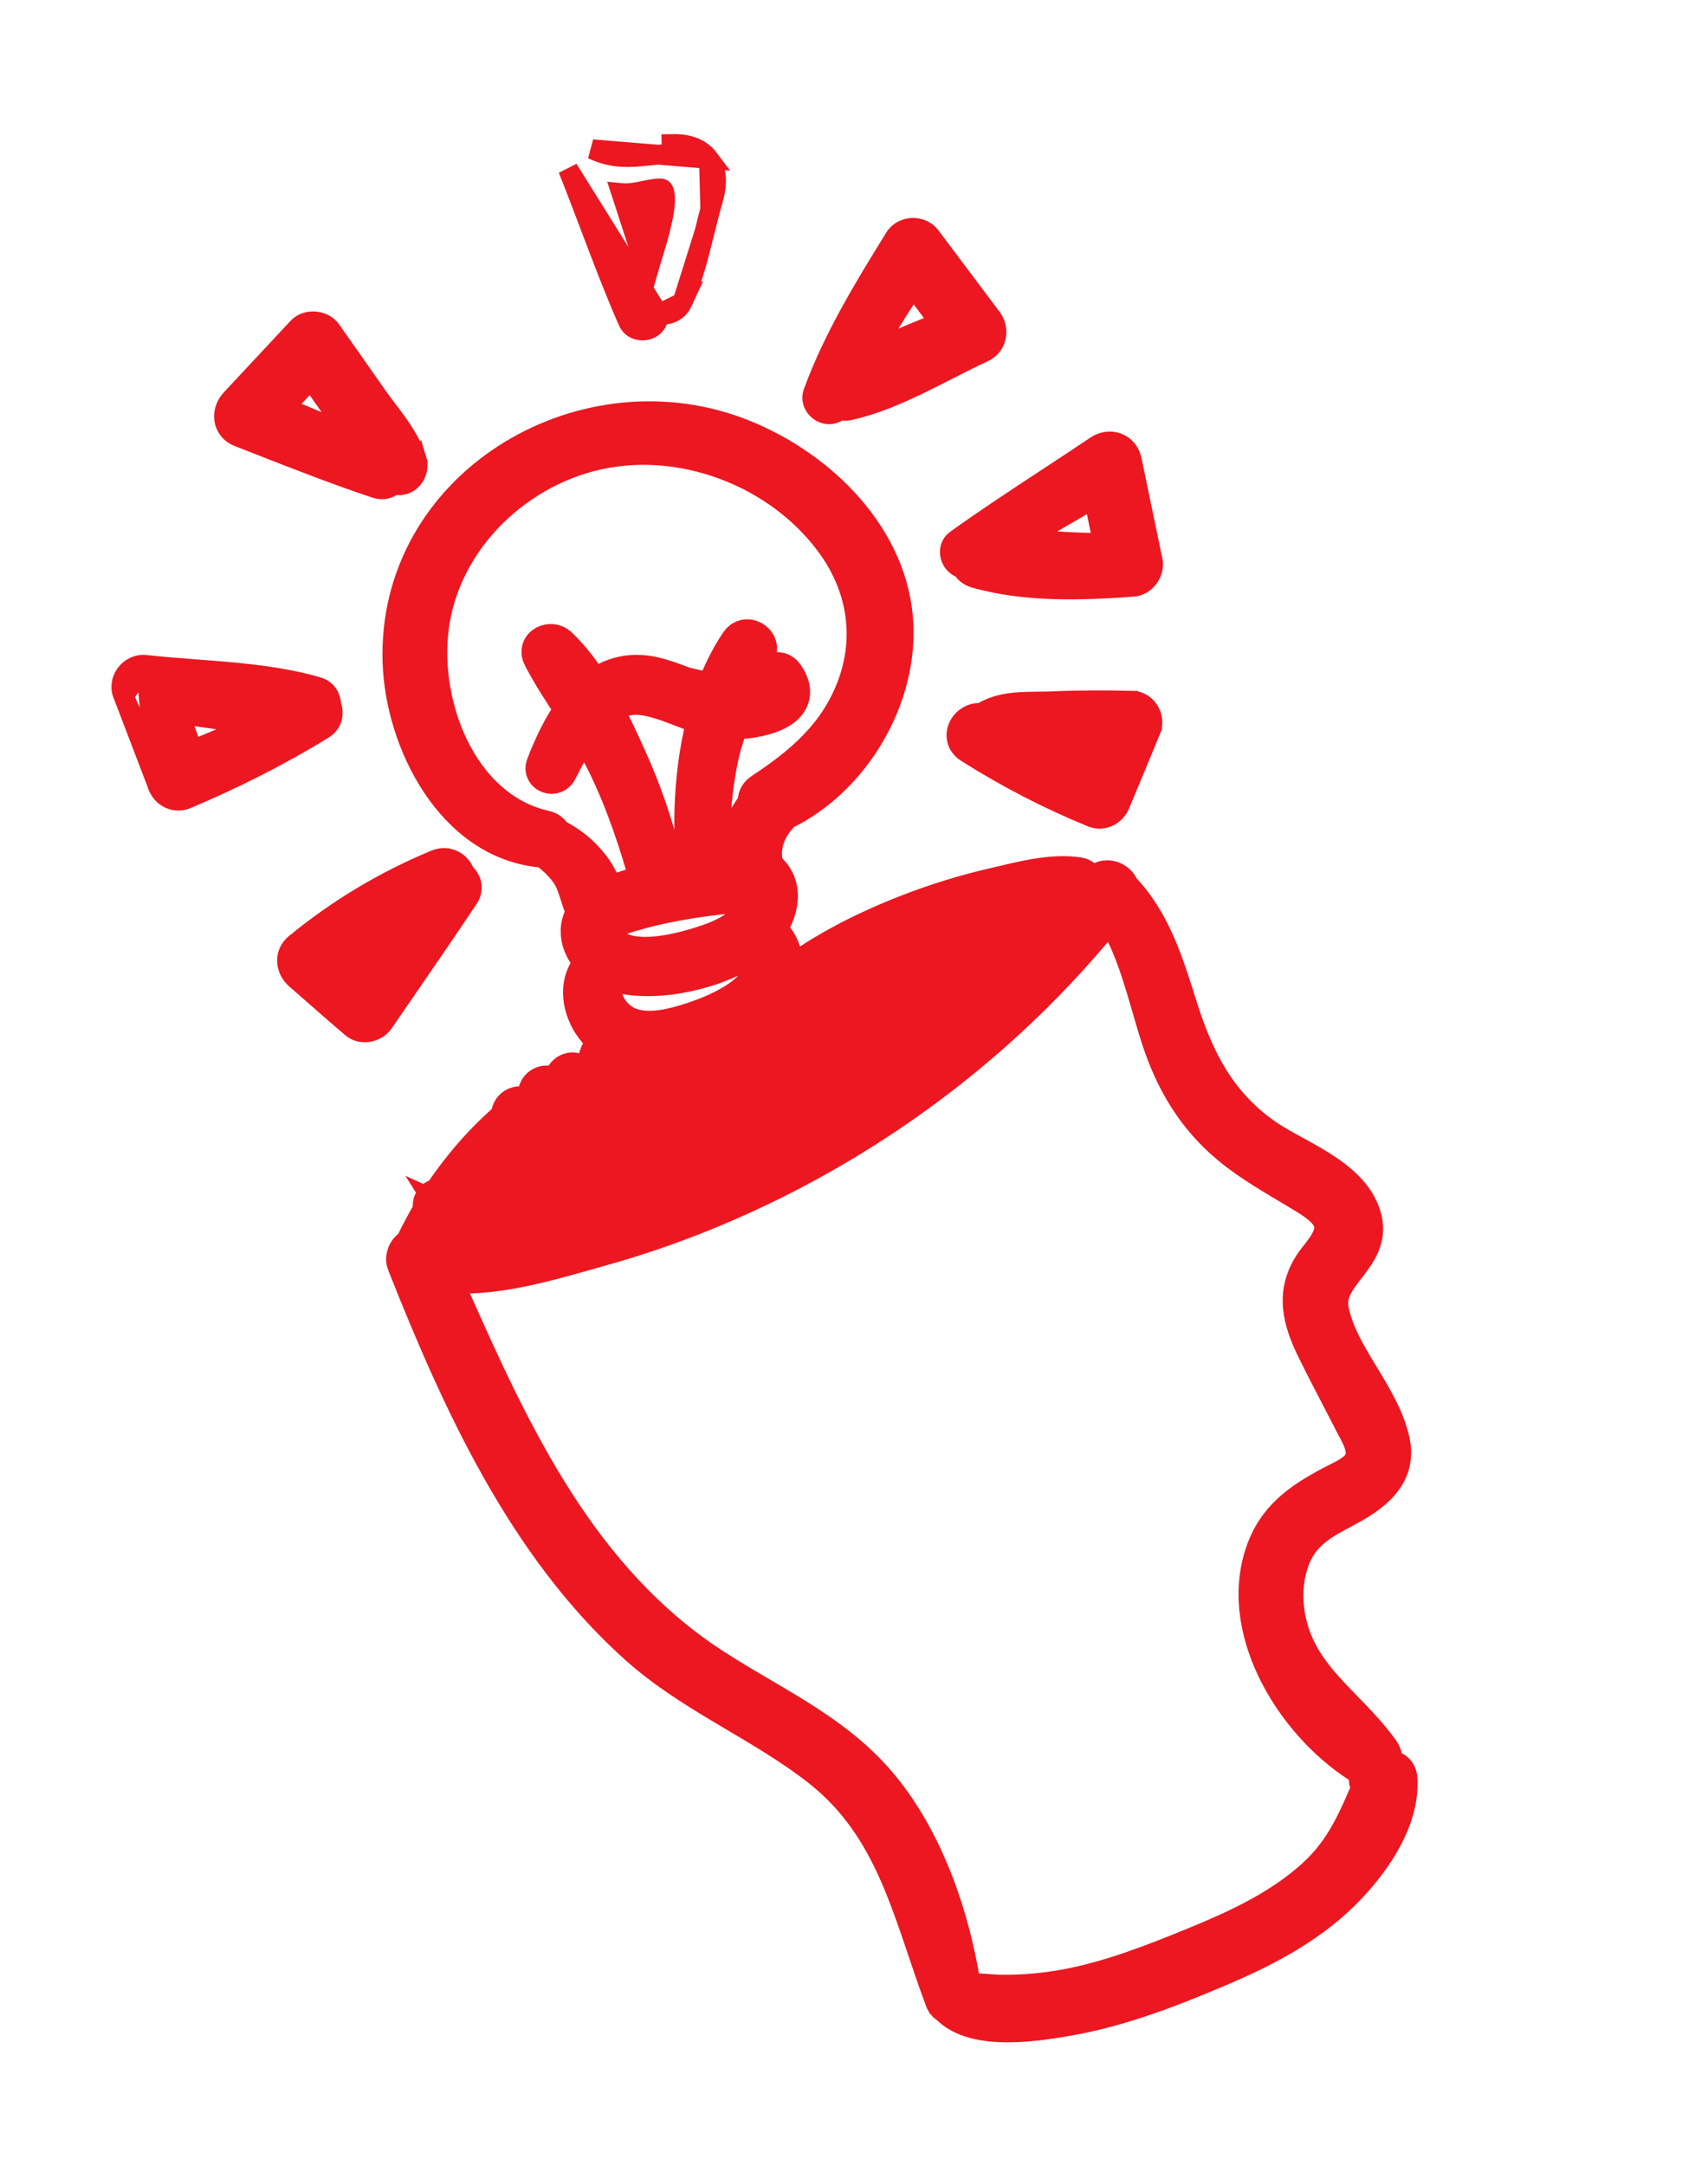
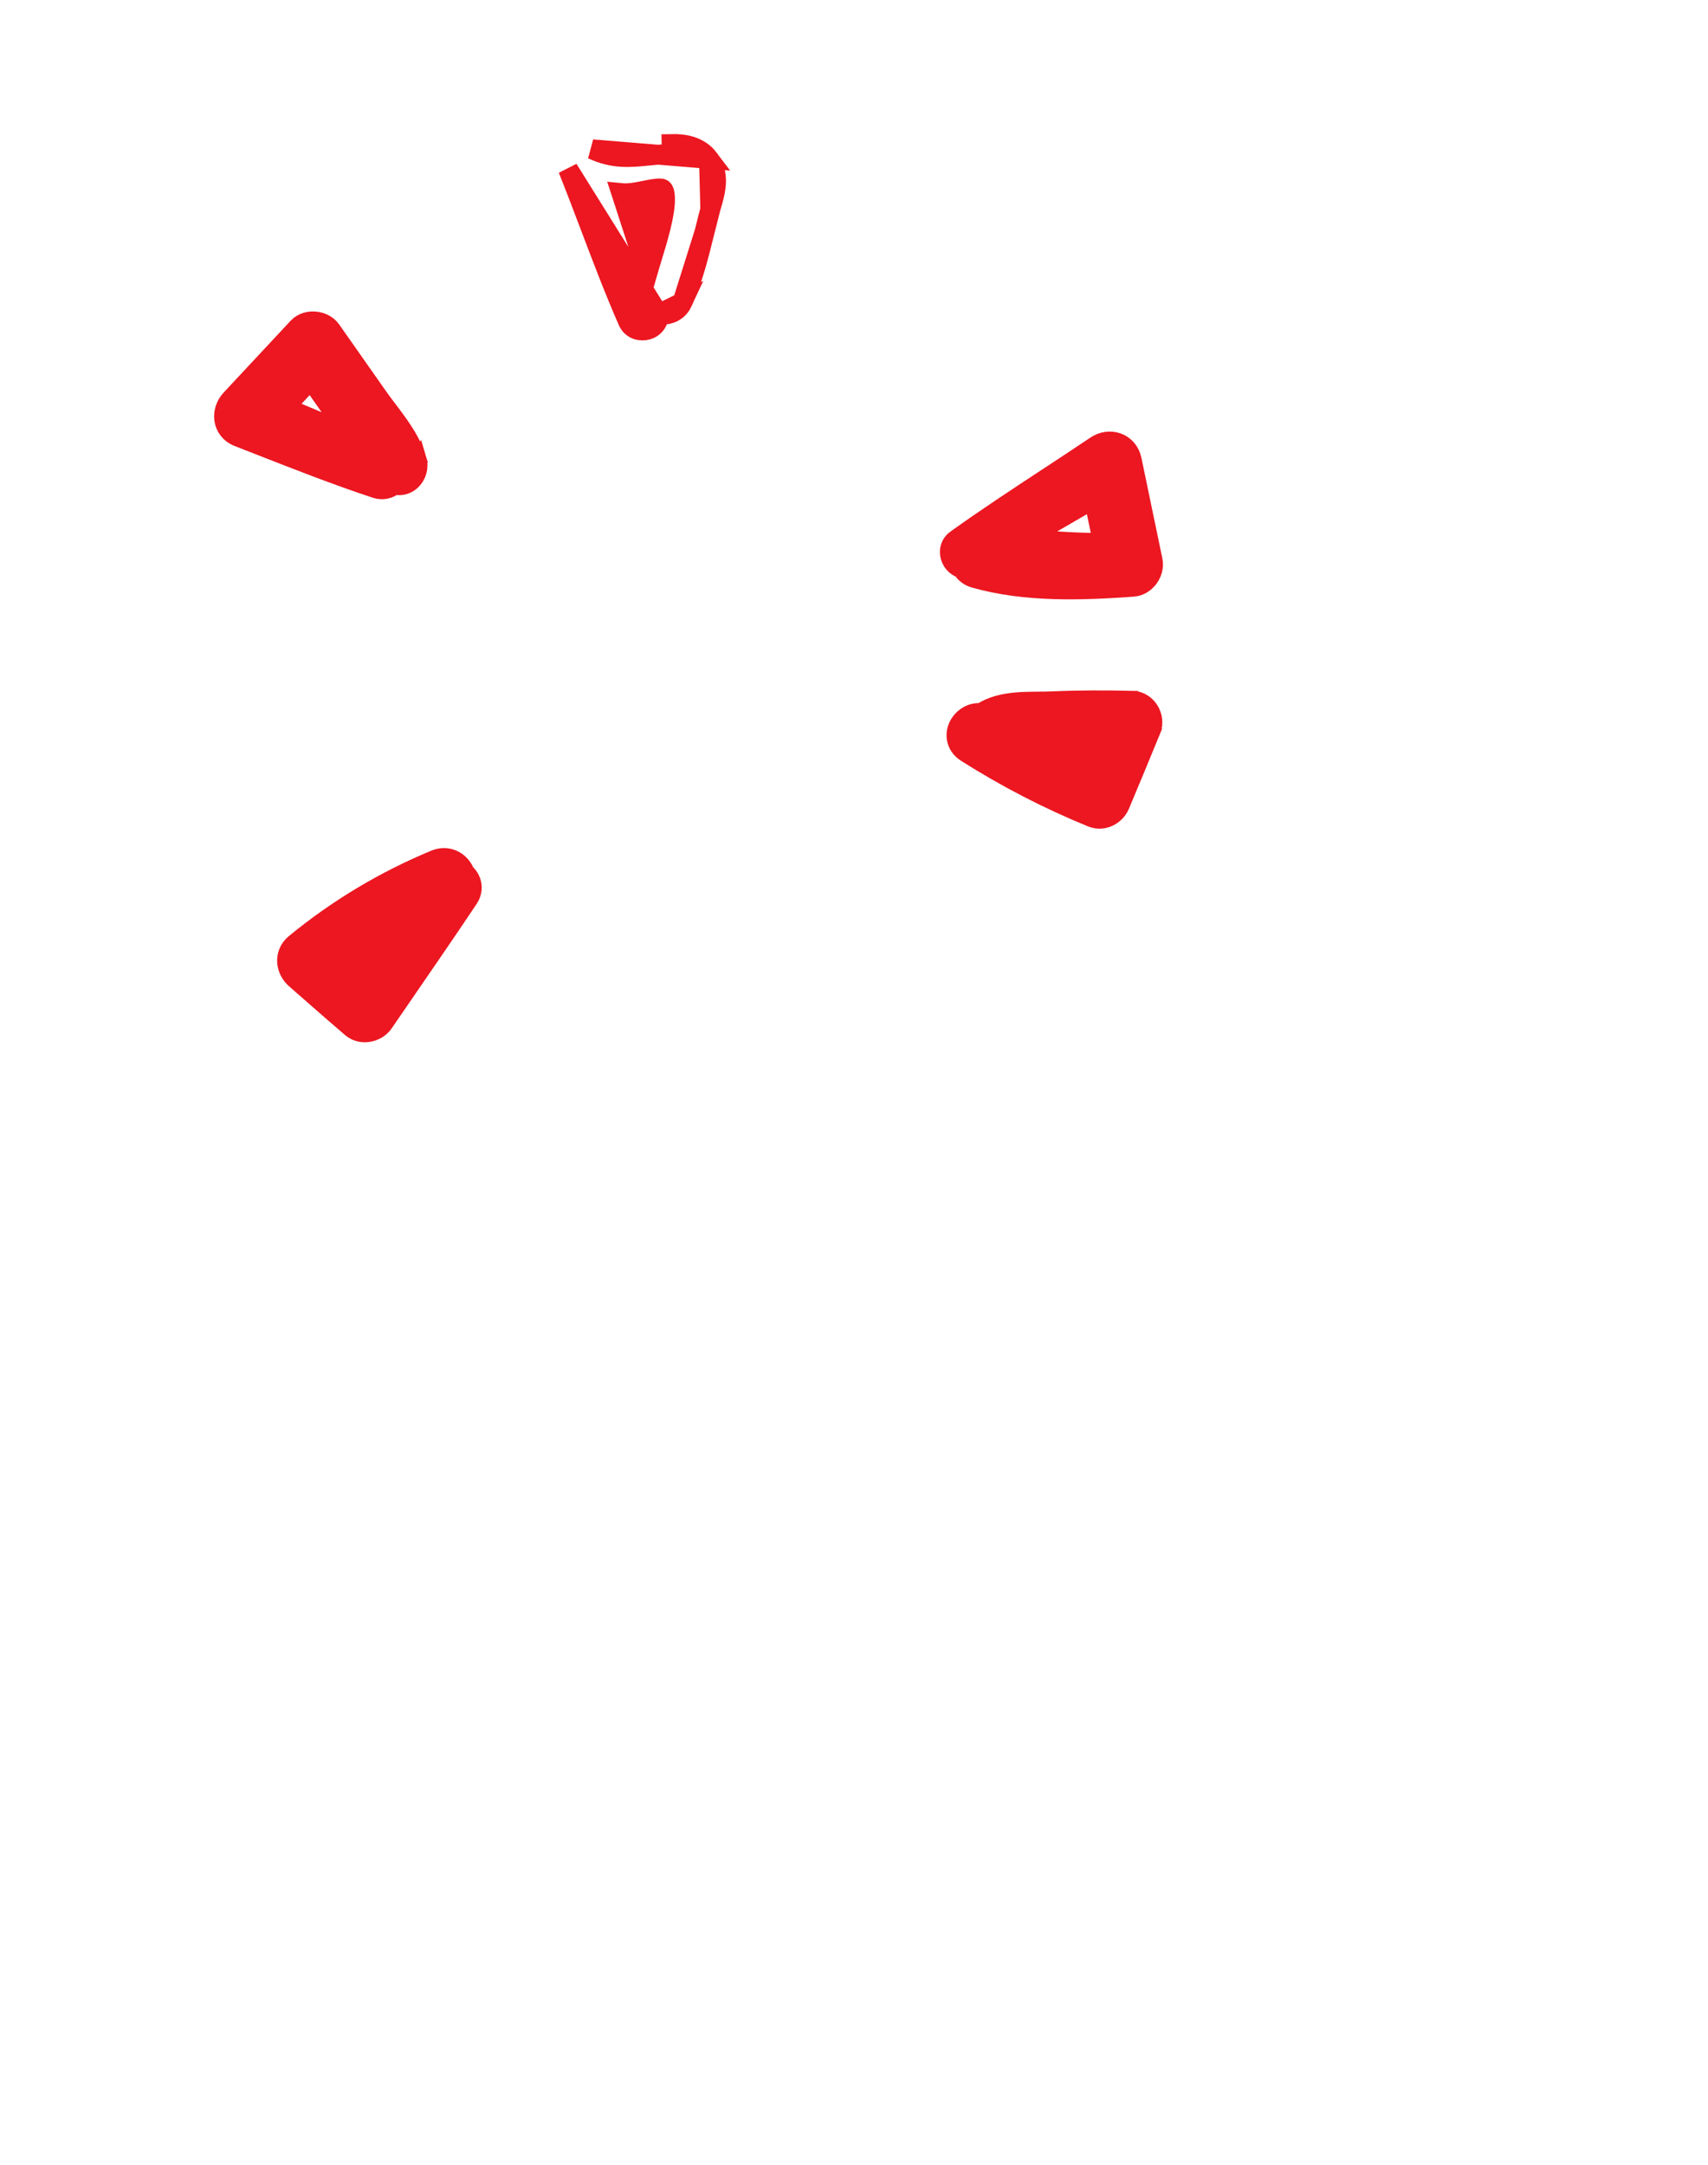
<svg xmlns="http://www.w3.org/2000/svg" width="86" height="109" viewBox="0 0 86 109" fill="none">
  <mask id="path-1-outside-1_14460_2764" maskUnits="userSpaceOnUse" x="3.736" y="12.035" width="79.184" height="98.14" fill="black">
    <rect fill="white" x="3.736" y="12.035" width="79.184" height="98.14" />
-     <path d="M66.396 63.372C65.24 64.805 65.448 66.186 66.23 67.799C66.845 69.066 67.517 70.306 68.155 71.562C68.472 72.186 69.015 72.969 68.617 73.723C68.344 74.24 67.578 74.54 67.1 74.795C65.508 75.645 64.255 76.497 63.667 78.307C62.374 82.293 65.416 87.004 68.791 88.984C68.875 89.034 68.96 89.057 69.042 89.064C69.037 89.075 69.031 89.085 69.028 89.097C69.005 89.168 68.993 89.233 68.987 89.3C68.967 89.375 68.947 89.449 68.927 89.524C68.877 89.713 68.999 89.843 69.139 89.864C68.362 91.64 67.778 93.174 66.242 94.568C64.516 96.135 62.373 97.131 60.237 98.007C58.122 98.874 55.959 99.727 53.704 100.148C52.615 100.351 51.528 100.442 50.42 100.433C49.736 100.427 49.076 100.288 48.441 100.41C47.9 96.576 46.439 92.269 43.751 89.409C41.2 86.695 37.632 85.35 34.686 83.159C28.344 78.443 25.204 71.077 22.097 64.062C24.74 64.421 27.795 63.437 30.2 62.767C33.619 61.814 36.928 60.478 40.064 58.817C46.185 55.576 51.623 51.098 55.929 45.672C57.288 47.647 57.727 50.018 58.466 52.287C59.157 54.407 60.222 56.2 61.948 57.642C63.04 58.554 64.275 59.233 65.486 59.967C65.865 60.197 66.258 60.426 66.591 60.721C67.642 61.649 67.087 62.517 66.396 63.372ZM22.401 61.684C22.74 62.157 23.08 62.63 23.418 63.105C22.85 63.188 22.28 63.238 21.723 63.22C21.706 63.182 21.689 63.145 21.672 63.107C21.642 63.04 21.605 62.985 21.564 62.938C21.834 62.512 22.113 62.094 22.401 61.684ZM26.28 57.411C26.644 58.141 27.045 58.845 27.485 59.525C26.99 59.105 26.509 58.666 26.049 58.194C25.756 57.893 25.155 58.19 25.38 58.613C25.838 59.48 26.287 60.351 26.738 61.221C25.915 60.593 25.094 59.962 24.282 59.32C24.553 59.02 24.831 58.726 25.121 58.441C25.494 58.073 25.882 57.733 26.28 57.411ZM27.631 56.399C27.72 56.595 27.81 56.789 27.901 56.983C27.741 56.838 27.575 56.696 27.408 56.556C27.482 56.504 27.556 56.451 27.631 56.399ZM28.816 55.588C28.977 55.959 29.144 56.325 29.315 56.69C29.066 56.378 28.817 56.067 28.568 55.755C28.651 55.7 28.733 55.644 28.816 55.588ZM31.098 52.876C31.171 52.793 31.174 52.701 31.143 52.62C31.861 52.931 32.702 52.989 33.528 52.87C34.917 52.67 36.743 52.101 37.985 51.165C38.013 51.2 38.046 51.23 38.087 51.244C37.934 51.403 37.87 51.662 38.024 51.902C38.812 53.129 35.186 54.189 34.642 54.352C34.106 54.514 33.558 54.679 32.998 54.735C32.283 54.807 29.746 54.412 31.098 52.876ZM30.601 48.812C30.642 48.83 30.681 48.849 30.723 48.864C32.715 49.591 35.857 48.878 37.595 47.752C37.709 47.679 37.821 47.591 37.931 47.496C37.938 47.508 37.944 47.519 37.953 47.531C39.852 49.846 35.473 51.398 33.822 51.761C32.846 51.976 31.726 52.014 30.964 51.276C30.278 50.611 30.058 49.614 30.601 48.812ZM27.805 42.153C27.765 41.998 27.646 41.858 27.444 41.814C22.958 40.817 20.952 35.286 21.659 31.177C22.435 26.671 26.397 23.135 30.872 22.511C35.117 21.918 39.672 23.872 42.144 27.382C43.678 29.561 44.063 32.171 43.113 34.671C42.204 37.062 40.464 38.552 38.391 39.913C38.154 40.068 38.106 40.302 38.17 40.516C37.804 40.925 37.52 41.483 37.409 41.815C37.188 42.476 37.024 43.719 37.516 44.367C36.971 44.326 36.376 44.297 35.76 44.293C35.791 44.237 35.808 44.17 35.804 44.093C35.691 42.144 35.765 40.209 36.149 38.291C36.294 37.568 36.508 36.891 36.753 36.23C38.08 36.257 40.665 35.754 39.495 34.047C39.135 33.521 38.38 34.075 38.587 34.615C38.75 35.038 38.075 35.113 37.221 35.05C37.521 34.325 37.831 33.6 38.102 32.837C38.282 32.329 37.571 31.922 37.255 32.387C36.743 33.137 36.331 33.99 36.001 34.899C35.206 34.769 34.509 34.605 34.392 34.562C33.407 34.195 32.472 33.817 31.404 34.038C30.808 34.161 30.294 34.438 29.843 34.805C29.33 33.964 28.749 33.181 28.084 32.555C27.74 32.231 27.052 32.535 27.312 33.038C27.797 33.975 28.381 34.854 28.959 35.738C28.31 36.599 27.843 37.643 27.484 38.564C27.334 38.948 27.893 39.137 28.07 38.785C28.438 38.059 28.88 37.203 29.442 36.487C29.847 37.123 30.235 37.771 30.568 38.453C31.518 40.405 32.186 42.439 32.764 44.524C31.921 44.68 31.117 44.925 30.426 45.302C30.425 45.278 30.426 45.254 30.422 45.228C30.227 43.921 29.001 42.682 27.805 42.153ZM30.308 35.609C30.902 35.154 31.604 34.9 32.447 35.026C33.555 35.191 34.549 35.756 35.637 36.051C34.903 38.727 34.806 41.738 35.126 44.2C35.13 44.236 35.14 44.267 35.152 44.296C34.62 44.308 34.079 44.341 33.545 44.405C33.16 42.302 32.482 40.248 31.61 38.298C31.227 37.443 30.8 36.511 30.308 35.609ZM35.899 47.455C34.641 47.914 32.364 48.548 31.09 47.895C30.315 47.785 30.195 47.244 30.729 46.272C31.143 46.103 31.568 45.959 32.001 45.843C32.589 45.673 33.184 45.535 33.785 45.421C35.071 45.176 36.357 45.001 37.665 44.944C37.825 44.937 37.9 44.806 37.899 44.672C37.917 44.681 37.934 44.693 37.953 44.7C37.972 44.708 37.991 44.711 38.011 44.716C38.353 46.089 37.248 46.962 35.899 47.455ZM40.055 50.178C40.386 50.657 40.718 51.137 41.05 51.616C40.724 51.386 40.397 51.158 40.072 50.927C39.695 50.659 39.076 51.094 39.333 51.535C39.788 52.318 40.242 53.1 40.697 53.882C40.176 53.511 39.653 53.143 39.133 52.77C39.305 52.316 39.229 51.816 38.776 51.276C38.688 51.171 38.588 51.118 38.489 51.101C39.012 50.793 39.533 50.484 40.055 50.178ZM44.703 47.708C44.671 47.822 44.684 47.949 44.761 48.075C45.07 48.58 45.38 49.083 45.689 49.587C44.96 49.152 44.23 48.717 43.5 48.282C43.897 48.083 44.298 47.891 44.703 47.708ZM46.795 46.862C46.758 47.025 46.777 47.204 46.877 47.36C47.142 47.776 47.408 48.191 47.674 48.606C46.961 48.254 46.279 47.843 45.62 47.367C45.603 47.354 45.585 47.346 45.567 47.336C45.71 47.276 45.852 47.214 45.996 47.157C46.261 47.054 46.528 46.958 46.795 46.862ZM50.726 45.739C50.676 45.829 50.646 45.931 50.639 46.034C50.546 45.952 50.455 45.876 50.376 45.815C50.437 45.801 50.498 45.784 50.559 45.771C50.614 45.759 50.67 45.75 50.726 45.739ZM47.726 46.545C48.033 46.446 48.342 46.35 48.652 46.261C48.675 46.332 48.713 46.403 48.773 46.471C49.11 46.854 49.382 47.241 49.61 47.653C48.945 47.366 48.326 47.001 47.726 46.545ZM42.518 48.953C43.042 49.644 43.529 50.353 43.986 51.082C43.062 50.535 42.12 50.021 41.159 49.539C41.585 49.297 42.013 49.06 42.445 48.829C42.464 48.871 42.486 48.913 42.518 48.953ZM38.155 57.198C38.478 57.445 38.801 57.693 39.125 57.94C38.922 58.044 38.719 58.149 38.515 58.251C38.405 57.895 38.287 57.544 38.155 57.198ZM36.352 59.271C35.96 58.52 35.567 57.77 35.173 57.021C35.916 57.592 36.635 58.192 37.331 58.824C37.006 58.976 36.68 59.126 36.352 59.271ZM33.408 55.676C33.679 56.195 33.948 56.715 34.216 57.236C33.706 56.74 33.198 56.242 32.689 55.745C32.933 55.737 33.175 55.711 33.408 55.676ZM36.989 54.549C37.233 54.93 37.478 55.31 37.721 55.691C37.572 55.578 37.422 55.464 37.273 55.351C36.908 55.076 36.371 55.511 36.578 55.924C36.84 56.446 37.068 56.971 37.269 57.508C36.409 56.768 35.515 56.071 34.585 55.414C35.289 55.222 36.178 54.93 36.989 54.549ZM38.544 53.572C38.72 53.891 38.9 54.208 39.078 54.527C38.739 54.334 38.4 54.142 38.061 53.949C38.237 53.829 38.399 53.703 38.544 53.572ZM34.376 60.098C33.945 59.203 33.508 58.31 33.07 57.419C33.838 58.177 34.605 58.935 35.372 59.694C35.042 59.832 34.709 59.967 34.376 60.098ZM32.607 60.754C31.613 59.231 30.727 57.661 29.967 56.019C31.34 57.318 32.514 58.787 33.489 60.435C33.196 60.544 32.902 60.65 32.607 60.754ZM29.833 61.294C28.889 60.164 28.079 58.964 27.39 57.685C28.428 58.632 29.323 59.708 30.068 60.935C30.1 60.984 30.129 61.033 30.161 61.082C30.432 61.501 31.179 61.041 30.913 60.611C30.892 60.578 30.869 60.545 30.848 60.511C30.848 60.511 30.849 60.51 30.849 60.51C30.411 59.816 29.988 59.112 29.586 58.395C30.286 59.286 30.987 60.177 31.686 61.069C31.413 61.159 31.14 61.25 30.865 61.336C30.553 61.433 30.239 61.525 29.925 61.616C29.944 61.512 29.921 61.398 29.833 61.294ZM28.113 62.105C27.811 61.521 27.507 60.939 27.199 60.359C27.822 60.884 28.474 61.373 29.161 61.83C28.813 61.925 28.464 62.017 28.113 62.105ZM25.197 62.464C25.49 62.596 25.836 62.237 25.68 61.949C25.5 61.618 25.319 61.287 25.139 60.956C25.745 61.43 26.35 61.905 26.952 62.383C26.616 62.459 26.281 62.535 25.944 62.606C25.287 62.744 24.595 62.905 23.895 63.029C23.909 62.962 23.9 62.889 23.856 62.82C23.578 62.378 23.303 61.934 23.026 61.492C23.748 61.82 24.473 62.141 25.197 62.464ZM24.452 61.306C24.005 61.109 23.555 60.919 23.105 60.729C23.305 60.47 23.508 60.215 23.718 59.965C23.961 60.413 24.206 60.86 24.452 61.306ZM63.536 57.223C61.243 55.571 60.15 53.414 59.316 50.789C58.627 48.618 57.993 46.438 56.376 44.783C56.269 44.367 55.639 44.102 55.282 44.553C51.088 49.846 45.905 54.271 39.964 57.495C39.951 57.45 39.933 57.405 39.906 57.362C39.481 56.697 39.056 56.032 38.631 55.367C39.105 55.637 39.58 55.908 40.053 56.179C40.422 56.39 41.025 56.047 40.768 55.59C40.613 55.314 40.454 55.041 40.298 54.766C40.853 55.166 41.409 55.565 41.962 55.968C42.329 56.234 42.927 55.803 42.682 55.374C42.246 54.61 41.807 53.847 41.367 53.085C41.856 53.438 42.346 53.791 42.834 54.144C43.336 54.508 43.853 53.855 43.534 53.389C43.03 52.656 42.528 51.922 42.025 51.188C43.117 51.79 44.184 52.432 45.224 53.127C45.649 53.411 46.292 52.959 46.033 52.461C45.666 51.757 45.272 51.073 44.855 50.404C45.59 50.85 46.325 51.295 47.06 51.741C47.493 52.004 48.24 51.568 47.917 51.035C47.62 50.544 47.318 50.057 47.018 49.568C47.638 49.883 48.279 50.159 48.948 50.394C49.539 50.603 49.89 49.946 49.597 49.482C49.44 49.233 49.283 48.985 49.126 48.736C49.558 48.924 50.005 49.082 50.474 49.211C50.999 49.355 51.385 48.912 51.225 48.41C51.104 48.028 50.96 47.672 50.792 47.333C51.278 47.512 51.74 47.517 52.071 46.902C52.12 46.811 52.149 46.714 52.168 46.616C52.38 46.664 52.581 46.747 52.77 46.88C53.455 47.241 53.874 46.11 53.196 45.753C52.943 45.62 52.703 45.526 52.463 45.466C53.138 45.367 53.808 45.248 54.438 45.016C54.879 44.854 54.706 44.23 54.3 44.167C52.947 43.956 51.434 44.378 50.111 44.683C48.638 45.021 47.188 45.467 45.779 46.013C43.454 46.915 41.167 48.088 39.212 49.662C39.608 48.69 39.48 47.556 38.55 46.885C38.539 46.878 38.528 46.872 38.517 46.865C39.239 45.894 39.549 44.563 38.49 43.762C38.463 43.643 38.431 43.522 38.409 43.389C38.337 42.969 38.378 42.541 38.515 42.138C38.65 41.74 38.873 41.391 39.148 41.074C39.222 40.988 39.295 40.912 39.358 40.835C42.884 39.157 45.316 34.988 44.966 31.105C44.58 26.826 40.879 23.405 37.032 21.981C29.216 19.086 19.998 24.632 20.263 33.313C20.385 37.292 22.916 42.338 27.353 42.69C27.394 42.693 27.431 42.691 27.468 42.686C27.928 43.021 28.347 43.391 28.681 43.86C29.053 44.383 29.141 44.961 29.37 45.542C29.432 45.7 29.543 45.792 29.669 45.834C28.892 46.635 29.229 47.8 30.039 48.469C29.166 49.178 29.188 50.381 29.73 51.345C29.994 51.816 30.347 52.165 30.755 52.415C30.721 52.426 30.688 52.442 30.657 52.468C29.978 53.039 29.902 53.965 30.354 54.729C30.536 55.035 30.777 55.256 31.053 55.413C31.189 55.692 31.323 55.971 31.458 56.25C30.983 55.75 30.484 55.272 29.958 54.817C30.406 54.496 29.922 53.813 29.44 54.012C29.341 54.053 29.243 54.101 29.145 54.145C29.118 54.124 29.093 54.102 29.066 54.081C28.739 53.827 28.342 54.162 28.387 54.513C28.198 54.613 28.01 54.717 27.825 54.827C27.818 54.818 27.811 54.809 27.803 54.8C27.511 54.434 26.936 54.81 27.115 55.231C27.12 55.242 27.125 55.254 27.13 55.266C26.885 55.43 26.645 55.602 26.408 55.782C26.407 55.781 26.406 55.78 26.405 55.779C26.055 55.531 25.602 55.914 25.76 56.301C24.388 57.459 23.18 58.859 22.202 60.356C21.883 60.267 21.665 60.655 21.85 60.913C21.474 61.533 21.135 62.165 20.843 62.801C20.639 62.895 20.474 63.084 20.45 63.323C20.429 63.403 20.436 63.49 20.474 63.563C20.481 63.589 20.485 63.614 20.496 63.639C23.227 70.523 26.513 77.772 32.118 82.811C34.922 85.331 38.439 86.707 41.372 89.027C45.185 92.043 45.958 96.402 47.578 100.695C47.624 100.82 47.708 100.896 47.805 100.933C47.806 100.934 47.806 100.935 47.806 100.936C49.085 102.305 52.249 101.787 53.914 101.485C56.556 101.007 59.132 99.987 61.59 98.933C63.875 97.952 66.117 96.736 67.839 94.908C69.138 93.528 70.497 91.535 70.368 89.555C70.342 89.153 69.952 89.041 69.645 89.157C69.627 89.048 69.542 88.963 69.438 88.923C69.61 88.761 69.672 88.486 69.489 88.229C67.844 85.912 65.334 84.562 64.744 81.526C64.531 80.429 64.599 79.211 65.073 78.187C65.606 77.035 66.564 76.514 67.623 75.952C68.955 75.246 70.378 74.314 69.988 72.58C69.463 70.249 67.408 68.371 66.925 66.026C66.524 64.077 69.176 63.303 68.543 61.254C67.917 59.224 65.084 58.338 63.536 57.223Z" />
  </mask>
-   <path d="M66.396 63.372C65.24 64.805 65.448 66.186 66.23 67.799C66.845 69.066 67.517 70.306 68.155 71.562C68.472 72.186 69.015 72.969 68.617 73.723C68.344 74.24 67.578 74.54 67.1 74.795C65.508 75.645 64.255 76.497 63.667 78.307C62.374 82.293 65.416 87.004 68.791 88.984C68.875 89.034 68.96 89.057 69.042 89.064C69.037 89.075 69.031 89.085 69.028 89.097C69.005 89.168 68.993 89.233 68.987 89.3C68.967 89.375 68.947 89.449 68.927 89.524C68.877 89.713 68.999 89.843 69.139 89.864C68.362 91.64 67.778 93.174 66.242 94.568C64.516 96.135 62.373 97.131 60.237 98.007C58.122 98.874 55.959 99.727 53.704 100.148C52.615 100.351 51.528 100.442 50.42 100.433C49.736 100.427 49.076 100.288 48.441 100.41C47.9 96.576 46.439 92.269 43.751 89.409C41.2 86.695 37.632 85.35 34.686 83.159C28.344 78.443 25.204 71.077 22.097 64.062C24.74 64.421 27.795 63.437 30.2 62.767C33.619 61.814 36.928 60.478 40.064 58.817C46.185 55.576 51.623 51.098 55.929 45.672C57.288 47.647 57.727 50.018 58.466 52.287C59.157 54.407 60.222 56.2 61.948 57.642C63.04 58.554 64.275 59.233 65.486 59.967C65.865 60.197 66.258 60.426 66.591 60.721C67.642 61.649 67.087 62.517 66.396 63.372ZM22.401 61.684C22.74 62.157 23.08 62.63 23.418 63.105C22.85 63.188 22.28 63.238 21.723 63.22C21.706 63.182 21.689 63.145 21.672 63.107C21.642 63.04 21.605 62.985 21.564 62.938C21.834 62.512 22.113 62.094 22.401 61.684ZM26.28 57.411C26.644 58.141 27.045 58.845 27.485 59.525C26.99 59.105 26.509 58.666 26.049 58.194C25.756 57.893 25.155 58.19 25.38 58.613C25.838 59.48 26.287 60.351 26.738 61.221C25.915 60.593 25.094 59.962 24.282 59.32C24.553 59.02 24.831 58.726 25.121 58.441C25.494 58.073 25.882 57.733 26.28 57.411ZM27.631 56.399C27.72 56.595 27.81 56.789 27.901 56.983C27.741 56.838 27.575 56.696 27.408 56.556C27.482 56.504 27.556 56.451 27.631 56.399ZM28.816 55.588C28.977 55.959 29.144 56.325 29.315 56.69C29.066 56.378 28.817 56.067 28.568 55.755C28.651 55.7 28.733 55.644 28.816 55.588ZM31.098 52.876C31.171 52.793 31.174 52.701 31.143 52.62C31.861 52.931 32.702 52.989 33.528 52.87C34.917 52.67 36.743 52.101 37.985 51.165C38.013 51.2 38.046 51.23 38.087 51.244C37.934 51.403 37.87 51.662 38.024 51.902C38.812 53.129 35.186 54.189 34.642 54.352C34.106 54.514 33.558 54.679 32.998 54.735C32.283 54.807 29.746 54.412 31.098 52.876ZM30.601 48.812C30.642 48.83 30.681 48.849 30.723 48.864C32.715 49.591 35.857 48.878 37.595 47.752C37.709 47.679 37.821 47.591 37.931 47.496C37.938 47.508 37.944 47.519 37.953 47.531C39.852 49.846 35.473 51.398 33.822 51.761C32.846 51.976 31.726 52.014 30.964 51.276C30.278 50.611 30.058 49.614 30.601 48.812ZM27.805 42.153C27.765 41.998 27.646 41.858 27.444 41.814C22.958 40.817 20.952 35.286 21.659 31.177C22.435 26.671 26.397 23.135 30.872 22.511C35.117 21.918 39.672 23.872 42.144 27.382C43.678 29.561 44.063 32.171 43.113 34.671C42.204 37.062 40.464 38.552 38.391 39.913C38.154 40.068 38.106 40.302 38.17 40.516C37.804 40.925 37.52 41.483 37.409 41.815C37.188 42.476 37.024 43.719 37.516 44.367C36.971 44.326 36.376 44.297 35.76 44.293C35.791 44.237 35.808 44.17 35.804 44.093C35.691 42.144 35.765 40.209 36.149 38.291C36.294 37.568 36.508 36.891 36.753 36.23C38.08 36.257 40.665 35.754 39.495 34.047C39.135 33.521 38.38 34.075 38.587 34.615C38.75 35.038 38.075 35.113 37.221 35.05C37.521 34.325 37.831 33.6 38.102 32.837C38.282 32.329 37.571 31.922 37.255 32.387C36.743 33.137 36.331 33.99 36.001 34.899C35.206 34.769 34.509 34.605 34.392 34.562C33.407 34.195 32.472 33.817 31.404 34.038C30.808 34.161 30.294 34.438 29.843 34.805C29.33 33.964 28.749 33.181 28.084 32.555C27.74 32.231 27.052 32.535 27.312 33.038C27.797 33.975 28.381 34.854 28.959 35.738C28.31 36.599 27.843 37.643 27.484 38.564C27.334 38.948 27.893 39.137 28.07 38.785C28.438 38.059 28.88 37.203 29.442 36.487C29.847 37.123 30.235 37.771 30.568 38.453C31.518 40.405 32.186 42.439 32.764 44.524C31.921 44.68 31.117 44.925 30.426 45.302C30.425 45.278 30.426 45.254 30.422 45.228C30.227 43.921 29.001 42.682 27.805 42.153ZM30.308 35.609C30.902 35.154 31.604 34.9 32.447 35.026C33.555 35.191 34.549 35.756 35.637 36.051C34.903 38.727 34.806 41.738 35.126 44.2C35.13 44.236 35.14 44.267 35.152 44.296C34.62 44.308 34.079 44.341 33.545 44.405C33.16 42.302 32.482 40.248 31.61 38.298C31.227 37.443 30.8 36.511 30.308 35.609ZM35.899 47.455C34.641 47.914 32.364 48.548 31.09 47.895C30.315 47.785 30.195 47.244 30.729 46.272C31.143 46.103 31.568 45.959 32.001 45.843C32.589 45.673 33.184 45.535 33.785 45.421C35.071 45.176 36.357 45.001 37.665 44.944C37.825 44.937 37.9 44.806 37.899 44.672C37.917 44.681 37.934 44.693 37.953 44.7C37.972 44.708 37.991 44.711 38.011 44.716C38.353 46.089 37.248 46.962 35.899 47.455ZM40.055 50.178C40.386 50.657 40.718 51.137 41.05 51.616C40.724 51.386 40.397 51.158 40.072 50.927C39.695 50.659 39.076 51.094 39.333 51.535C39.788 52.318 40.242 53.1 40.697 53.882C40.176 53.511 39.653 53.143 39.133 52.77C39.305 52.316 39.229 51.816 38.776 51.276C38.688 51.171 38.588 51.118 38.489 51.101C39.012 50.793 39.533 50.484 40.055 50.178ZM44.703 47.708C44.671 47.822 44.684 47.949 44.761 48.075C45.07 48.58 45.38 49.083 45.689 49.587C44.96 49.152 44.23 48.717 43.5 48.282C43.897 48.083 44.298 47.891 44.703 47.708ZM46.795 46.862C46.758 47.025 46.777 47.204 46.877 47.36C47.142 47.776 47.408 48.191 47.674 48.606C46.961 48.254 46.279 47.843 45.62 47.367C45.603 47.354 45.585 47.346 45.567 47.336C45.71 47.276 45.852 47.214 45.996 47.157C46.261 47.054 46.528 46.958 46.795 46.862ZM50.726 45.739C50.676 45.829 50.646 45.931 50.639 46.034C50.546 45.952 50.455 45.876 50.376 45.815C50.437 45.801 50.498 45.784 50.559 45.771C50.614 45.759 50.67 45.75 50.726 45.739ZM47.726 46.545C48.033 46.446 48.342 46.35 48.652 46.261C48.675 46.332 48.713 46.403 48.773 46.471C49.11 46.854 49.382 47.241 49.61 47.653C48.945 47.366 48.326 47.001 47.726 46.545ZM42.518 48.953C43.042 49.644 43.529 50.353 43.986 51.082C43.062 50.535 42.12 50.021 41.159 49.539C41.585 49.297 42.013 49.06 42.445 48.829C42.464 48.871 42.486 48.913 42.518 48.953ZM38.155 57.198C38.478 57.445 38.801 57.693 39.125 57.94C38.922 58.044 38.719 58.149 38.515 58.251C38.405 57.895 38.287 57.544 38.155 57.198ZM36.352 59.271C35.96 58.52 35.567 57.77 35.173 57.021C35.916 57.592 36.635 58.192 37.331 58.824C37.006 58.976 36.68 59.126 36.352 59.271ZM33.408 55.676C33.679 56.195 33.948 56.715 34.216 57.236C33.706 56.74 33.198 56.242 32.689 55.745C32.933 55.737 33.175 55.711 33.408 55.676ZM36.989 54.549C37.233 54.93 37.478 55.31 37.721 55.691C37.572 55.578 37.422 55.464 37.273 55.351C36.908 55.076 36.371 55.511 36.578 55.924C36.84 56.446 37.068 56.971 37.269 57.508C36.409 56.768 35.515 56.071 34.585 55.414C35.289 55.222 36.178 54.93 36.989 54.549ZM38.544 53.572C38.72 53.891 38.9 54.208 39.078 54.527C38.739 54.334 38.4 54.142 38.061 53.949C38.237 53.829 38.399 53.703 38.544 53.572ZM34.376 60.098C33.945 59.203 33.508 58.31 33.07 57.419C33.838 58.177 34.605 58.935 35.372 59.694C35.042 59.832 34.709 59.967 34.376 60.098ZM32.607 60.754C31.613 59.231 30.727 57.661 29.967 56.019C31.34 57.318 32.514 58.787 33.489 60.435C33.196 60.544 32.902 60.65 32.607 60.754ZM29.833 61.294C28.889 60.164 28.079 58.964 27.39 57.685C28.428 58.632 29.323 59.708 30.068 60.935C30.1 60.984 30.129 61.033 30.161 61.082C30.432 61.501 31.179 61.041 30.913 60.611C30.892 60.578 30.869 60.545 30.848 60.511C30.848 60.511 30.849 60.51 30.849 60.51C30.411 59.816 29.988 59.112 29.586 58.395C30.286 59.286 30.987 60.177 31.686 61.069C31.413 61.159 31.14 61.25 30.865 61.336C30.553 61.433 30.239 61.525 29.925 61.616C29.944 61.512 29.921 61.398 29.833 61.294ZM28.113 62.105C27.811 61.521 27.507 60.939 27.199 60.359C27.822 60.884 28.474 61.373 29.161 61.83C28.813 61.925 28.464 62.017 28.113 62.105ZM25.197 62.464C25.49 62.596 25.836 62.237 25.68 61.949C25.5 61.618 25.319 61.287 25.139 60.956C25.745 61.43 26.35 61.905 26.952 62.383C26.616 62.459 26.281 62.535 25.944 62.606C25.287 62.744 24.595 62.905 23.895 63.029C23.909 62.962 23.9 62.889 23.856 62.82C23.578 62.378 23.303 61.934 23.026 61.492C23.748 61.82 24.473 62.141 25.197 62.464ZM24.452 61.306C24.005 61.109 23.555 60.919 23.105 60.729C23.305 60.47 23.508 60.215 23.718 59.965C23.961 60.413 24.206 60.86 24.452 61.306ZM63.536 57.223C61.243 55.571 60.15 53.414 59.316 50.789C58.627 48.618 57.993 46.438 56.376 44.783C56.269 44.367 55.639 44.102 55.282 44.553C51.088 49.846 45.905 54.271 39.964 57.495C39.951 57.45 39.933 57.405 39.906 57.362C39.481 56.697 39.056 56.032 38.631 55.367C39.105 55.637 39.58 55.908 40.053 56.179C40.422 56.39 41.025 56.047 40.768 55.59C40.613 55.314 40.454 55.041 40.298 54.766C40.853 55.166 41.409 55.565 41.962 55.968C42.329 56.234 42.927 55.803 42.682 55.374C42.246 54.61 41.807 53.847 41.367 53.085C41.856 53.438 42.346 53.791 42.834 54.144C43.336 54.508 43.853 53.855 43.534 53.389C43.03 52.656 42.528 51.922 42.025 51.188C43.117 51.79 44.184 52.432 45.224 53.127C45.649 53.411 46.292 52.959 46.033 52.461C45.666 51.757 45.272 51.073 44.855 50.404C45.59 50.85 46.325 51.295 47.06 51.741C47.493 52.004 48.24 51.568 47.917 51.035C47.62 50.544 47.318 50.057 47.018 49.568C47.638 49.883 48.279 50.159 48.948 50.394C49.539 50.603 49.89 49.946 49.597 49.482C49.44 49.233 49.283 48.985 49.126 48.736C49.558 48.924 50.005 49.082 50.474 49.211C50.999 49.355 51.385 48.912 51.225 48.41C51.104 48.028 50.96 47.672 50.792 47.333C51.278 47.512 51.74 47.517 52.071 46.902C52.12 46.811 52.149 46.714 52.168 46.616C52.38 46.664 52.581 46.747 52.77 46.88C53.455 47.241 53.874 46.11 53.196 45.753C52.943 45.62 52.703 45.526 52.463 45.466C53.138 45.367 53.808 45.248 54.438 45.016C54.879 44.854 54.706 44.23 54.3 44.167C52.947 43.956 51.434 44.378 50.111 44.683C48.638 45.021 47.188 45.467 45.779 46.013C43.454 46.915 41.167 48.088 39.212 49.662C39.608 48.69 39.48 47.556 38.55 46.885C38.539 46.878 38.528 46.872 38.517 46.865C39.239 45.894 39.549 44.563 38.49 43.762C38.463 43.643 38.431 43.522 38.409 43.389C38.337 42.969 38.378 42.541 38.515 42.138C38.65 41.74 38.873 41.391 39.148 41.074C39.222 40.988 39.295 40.912 39.358 40.835C42.884 39.157 45.316 34.988 44.966 31.105C44.58 26.826 40.879 23.405 37.032 21.981C29.216 19.086 19.998 24.632 20.263 33.313C20.385 37.292 22.916 42.338 27.353 42.69C27.394 42.693 27.431 42.691 27.468 42.686C27.928 43.021 28.347 43.391 28.681 43.86C29.053 44.383 29.141 44.961 29.37 45.542C29.432 45.7 29.543 45.792 29.669 45.834C28.892 46.635 29.229 47.8 30.039 48.469C29.166 49.178 29.188 50.381 29.73 51.345C29.994 51.816 30.347 52.165 30.755 52.415C30.721 52.426 30.688 52.442 30.657 52.468C29.978 53.039 29.902 53.965 30.354 54.729C30.536 55.035 30.777 55.256 31.053 55.413C31.189 55.692 31.323 55.971 31.458 56.25C30.983 55.75 30.484 55.272 29.958 54.817C30.406 54.496 29.922 53.813 29.44 54.012C29.341 54.053 29.243 54.101 29.145 54.145C29.118 54.124 29.093 54.102 29.066 54.081C28.739 53.827 28.342 54.162 28.387 54.513C28.198 54.613 28.01 54.717 27.825 54.827C27.818 54.818 27.811 54.809 27.803 54.8C27.511 54.434 26.936 54.81 27.115 55.231C27.12 55.242 27.125 55.254 27.13 55.266C26.885 55.43 26.645 55.602 26.408 55.782C26.407 55.781 26.406 55.78 26.405 55.779C26.055 55.531 25.602 55.914 25.76 56.301C24.388 57.459 23.18 58.859 22.202 60.356C21.883 60.267 21.665 60.655 21.85 60.913C21.474 61.533 21.135 62.165 20.843 62.801C20.639 62.895 20.474 63.084 20.45 63.323C20.429 63.403 20.436 63.49 20.474 63.563C20.481 63.589 20.485 63.614 20.496 63.639C23.227 70.523 26.513 77.772 32.118 82.811C34.922 85.331 38.439 86.707 41.372 89.027C45.185 92.043 45.958 96.402 47.578 100.695C47.624 100.82 47.708 100.896 47.805 100.933C47.806 100.934 47.806 100.935 47.806 100.936C49.085 102.305 52.249 101.787 53.914 101.485C56.556 101.007 59.132 99.987 61.59 98.933C63.875 97.952 66.117 96.736 67.839 94.908C69.138 93.528 70.497 91.535 70.368 89.555C70.342 89.153 69.952 89.041 69.645 89.157C69.627 89.048 69.542 88.963 69.438 88.923C69.61 88.761 69.672 88.486 69.489 88.229C67.844 85.912 65.334 84.562 64.744 81.526C64.531 80.429 64.599 79.211 65.073 78.187C65.606 77.035 66.564 76.514 67.623 75.952C68.955 75.246 70.378 74.314 69.988 72.58C69.463 70.249 67.408 68.371 66.925 66.026C66.524 64.077 69.176 63.303 68.543 61.254C67.917 59.224 65.084 58.338 63.536 57.223Z" fill="#EC1721" />
-   <path d="M66.396 63.372C65.24 64.805 65.448 66.186 66.23 67.799C66.845 69.066 67.517 70.306 68.155 71.562C68.472 72.186 69.015 72.969 68.617 73.723C68.344 74.24 67.578 74.54 67.1 74.795C65.508 75.645 64.255 76.497 63.667 78.307C62.374 82.293 65.416 87.004 68.791 88.984C68.875 89.034 68.96 89.057 69.042 89.064C69.037 89.075 69.031 89.085 69.028 89.097C69.005 89.168 68.993 89.233 68.987 89.3C68.967 89.375 68.947 89.449 68.927 89.524C68.877 89.713 68.999 89.843 69.139 89.864C68.362 91.64 67.778 93.174 66.242 94.568C64.516 96.135 62.373 97.131 60.237 98.007C58.122 98.874 55.959 99.727 53.704 100.148C52.615 100.351 51.528 100.442 50.42 100.433C49.736 100.427 49.076 100.288 48.441 100.41C47.9 96.576 46.439 92.269 43.751 89.409C41.2 86.695 37.632 85.35 34.686 83.159C28.344 78.443 25.204 71.077 22.097 64.062C24.74 64.421 27.795 63.437 30.2 62.767C33.619 61.814 36.928 60.478 40.064 58.817C46.185 55.576 51.623 51.098 55.929 45.672C57.288 47.647 57.727 50.018 58.466 52.287C59.157 54.407 60.222 56.2 61.948 57.642C63.04 58.554 64.275 59.233 65.486 59.967C65.865 60.197 66.258 60.426 66.591 60.721C67.642 61.649 67.087 62.517 66.396 63.372ZM22.401 61.684C22.74 62.157 23.08 62.63 23.418 63.105C22.85 63.188 22.28 63.238 21.723 63.22C21.706 63.182 21.689 63.145 21.672 63.107C21.642 63.04 21.605 62.985 21.564 62.938C21.834 62.512 22.113 62.094 22.401 61.684ZM26.28 57.411C26.644 58.141 27.045 58.845 27.485 59.525C26.99 59.105 26.509 58.666 26.049 58.194C25.756 57.893 25.155 58.19 25.38 58.613C25.838 59.48 26.287 60.351 26.738 61.221C25.915 60.593 25.094 59.962 24.282 59.32C24.553 59.02 24.831 58.726 25.121 58.441C25.494 58.073 25.882 57.733 26.28 57.411ZM27.631 56.399C27.72 56.595 27.81 56.789 27.901 56.983C27.741 56.838 27.575 56.696 27.408 56.556C27.482 56.504 27.556 56.451 27.631 56.399ZM28.816 55.588C28.977 55.959 29.144 56.325 29.315 56.69C29.066 56.378 28.817 56.067 28.568 55.755C28.651 55.7 28.733 55.644 28.816 55.588ZM31.098 52.876C31.171 52.793 31.174 52.701 31.143 52.62C31.861 52.931 32.702 52.989 33.528 52.87C34.917 52.67 36.743 52.101 37.985 51.165C38.013 51.2 38.046 51.23 38.087 51.244C37.934 51.403 37.87 51.662 38.024 51.902C38.812 53.129 35.186 54.189 34.642 54.352C34.106 54.514 33.558 54.679 32.998 54.735C32.283 54.807 29.746 54.412 31.098 52.876ZM30.601 48.812C30.642 48.83 30.681 48.849 30.723 48.864C32.715 49.591 35.857 48.878 37.595 47.752C37.709 47.679 37.821 47.591 37.931 47.496C37.938 47.508 37.944 47.519 37.953 47.531C39.852 49.846 35.473 51.398 33.822 51.761C32.846 51.976 31.726 52.014 30.964 51.276C30.278 50.611 30.058 49.614 30.601 48.812ZM27.805 42.153C27.765 41.998 27.646 41.858 27.444 41.814C22.958 40.817 20.952 35.286 21.659 31.177C22.435 26.671 26.397 23.135 30.872 22.511C35.117 21.918 39.672 23.872 42.144 27.382C43.678 29.561 44.063 32.171 43.113 34.671C42.204 37.062 40.464 38.552 38.391 39.913C38.154 40.068 38.106 40.302 38.17 40.516C37.804 40.925 37.52 41.483 37.409 41.815C37.188 42.476 37.024 43.719 37.516 44.367C36.971 44.326 36.376 44.297 35.76 44.293C35.791 44.237 35.808 44.17 35.804 44.093C35.691 42.144 35.765 40.209 36.149 38.291C36.294 37.568 36.508 36.891 36.753 36.23C38.08 36.257 40.665 35.754 39.495 34.047C39.135 33.521 38.38 34.075 38.587 34.615C38.75 35.038 38.075 35.113 37.221 35.05C37.521 34.325 37.831 33.6 38.102 32.837C38.282 32.329 37.571 31.922 37.255 32.387C36.743 33.137 36.331 33.99 36.001 34.899C35.206 34.769 34.509 34.605 34.392 34.562C33.407 34.195 32.472 33.817 31.404 34.038C30.808 34.161 30.294 34.438 29.843 34.805C29.33 33.964 28.749 33.181 28.084 32.555C27.74 32.231 27.052 32.535 27.312 33.038C27.797 33.975 28.381 34.854 28.959 35.738C28.31 36.599 27.843 37.643 27.484 38.564C27.334 38.948 27.893 39.137 28.07 38.785C28.438 38.059 28.88 37.203 29.442 36.487C29.847 37.123 30.235 37.771 30.568 38.453C31.518 40.405 32.186 42.439 32.764 44.524C31.921 44.68 31.117 44.925 30.426 45.302C30.425 45.278 30.426 45.254 30.422 45.228C30.227 43.921 29.001 42.682 27.805 42.153ZM30.308 35.609C30.902 35.154 31.604 34.9 32.447 35.026C33.555 35.191 34.549 35.756 35.637 36.051C34.903 38.727 34.806 41.738 35.126 44.2C35.13 44.236 35.14 44.267 35.152 44.296C34.62 44.308 34.079 44.341 33.545 44.405C33.16 42.302 32.482 40.248 31.61 38.298C31.227 37.443 30.8 36.511 30.308 35.609ZM35.899 47.455C34.641 47.914 32.364 48.548 31.09 47.895C30.315 47.785 30.195 47.244 30.729 46.272C31.143 46.103 31.568 45.959 32.001 45.843C32.589 45.673 33.184 45.535 33.785 45.421C35.071 45.176 36.357 45.001 37.665 44.944C37.825 44.937 37.9 44.806 37.899 44.672C37.917 44.681 37.934 44.693 37.953 44.7C37.972 44.708 37.991 44.711 38.011 44.716C38.353 46.089 37.248 46.962 35.899 47.455ZM40.055 50.178C40.386 50.657 40.718 51.137 41.05 51.616C40.724 51.386 40.397 51.158 40.072 50.927C39.695 50.659 39.076 51.094 39.333 51.535C39.788 52.318 40.242 53.1 40.697 53.882C40.176 53.511 39.653 53.143 39.133 52.77C39.305 52.316 39.229 51.816 38.776 51.276C38.688 51.171 38.588 51.118 38.489 51.101C39.012 50.793 39.533 50.484 40.055 50.178ZM44.703 47.708C44.671 47.822 44.684 47.949 44.761 48.075C45.07 48.58 45.38 49.083 45.689 49.587C44.96 49.152 44.23 48.717 43.5 48.282C43.897 48.083 44.298 47.891 44.703 47.708ZM46.795 46.862C46.758 47.025 46.777 47.204 46.877 47.36C47.142 47.776 47.408 48.191 47.674 48.606C46.961 48.254 46.279 47.843 45.62 47.367C45.603 47.354 45.585 47.346 45.567 47.336C45.71 47.276 45.852 47.214 45.996 47.157C46.261 47.054 46.528 46.958 46.795 46.862ZM50.726 45.739C50.676 45.829 50.646 45.931 50.639 46.034C50.546 45.952 50.455 45.876 50.376 45.815C50.437 45.801 50.498 45.784 50.559 45.771C50.614 45.759 50.67 45.75 50.726 45.739ZM47.726 46.545C48.033 46.446 48.342 46.35 48.652 46.261C48.675 46.332 48.713 46.403 48.773 46.471C49.11 46.854 49.382 47.241 49.61 47.653C48.945 47.366 48.326 47.001 47.726 46.545ZM42.518 48.953C43.042 49.644 43.529 50.353 43.986 51.082C43.062 50.535 42.12 50.021 41.159 49.539C41.585 49.297 42.013 49.06 42.445 48.829C42.464 48.871 42.486 48.913 42.518 48.953ZM38.155 57.198C38.478 57.445 38.801 57.693 39.125 57.94C38.922 58.044 38.719 58.149 38.515 58.251C38.405 57.895 38.287 57.544 38.155 57.198ZM36.352 59.271C35.96 58.52 35.567 57.77 35.173 57.021C35.916 57.592 36.635 58.192 37.331 58.824C37.006 58.976 36.68 59.126 36.352 59.271ZM33.408 55.676C33.679 56.195 33.948 56.715 34.216 57.236C33.706 56.74 33.198 56.242 32.689 55.745C32.933 55.737 33.175 55.711 33.408 55.676ZM36.989 54.549C37.233 54.93 37.478 55.31 37.721 55.691C37.572 55.578 37.422 55.464 37.273 55.351C36.908 55.076 36.371 55.511 36.578 55.924C36.84 56.446 37.068 56.971 37.269 57.508C36.409 56.768 35.515 56.071 34.585 55.414C35.289 55.222 36.178 54.93 36.989 54.549ZM38.544 53.572C38.72 53.891 38.9 54.208 39.078 54.527C38.739 54.334 38.4 54.142 38.061 53.949C38.237 53.829 38.399 53.703 38.544 53.572ZM34.376 60.098C33.945 59.203 33.508 58.31 33.07 57.419C33.838 58.177 34.605 58.935 35.372 59.694C35.042 59.832 34.709 59.967 34.376 60.098ZM32.607 60.754C31.613 59.231 30.727 57.661 29.967 56.019C31.34 57.318 32.514 58.787 33.489 60.435C33.196 60.544 32.902 60.65 32.607 60.754ZM29.833 61.294C28.889 60.164 28.079 58.964 27.39 57.685C28.428 58.632 29.323 59.708 30.068 60.935C30.1 60.984 30.129 61.033 30.161 61.082C30.432 61.501 31.179 61.041 30.913 60.611C30.892 60.578 30.869 60.545 30.848 60.511C30.848 60.511 30.849 60.51 30.849 60.51C30.411 59.816 29.988 59.112 29.586 58.395C30.286 59.286 30.987 60.177 31.686 61.069C31.413 61.159 31.14 61.25 30.865 61.336C30.553 61.433 30.239 61.525 29.925 61.616C29.944 61.512 29.921 61.398 29.833 61.294ZM28.113 62.105C27.811 61.521 27.507 60.939 27.199 60.359C27.822 60.884 28.474 61.373 29.161 61.83C28.813 61.925 28.464 62.017 28.113 62.105ZM25.197 62.464C25.49 62.596 25.836 62.237 25.68 61.949C25.5 61.618 25.319 61.287 25.139 60.956C25.745 61.43 26.35 61.905 26.952 62.383C26.616 62.459 26.281 62.535 25.944 62.606C25.287 62.744 24.595 62.905 23.895 63.029C23.909 62.962 23.9 62.889 23.856 62.82C23.578 62.378 23.303 61.934 23.026 61.492C23.748 61.82 24.473 62.141 25.197 62.464ZM24.452 61.306C24.005 61.109 23.555 60.919 23.105 60.729C23.305 60.47 23.508 60.215 23.718 59.965C23.961 60.413 24.206 60.86 24.452 61.306ZM63.536 57.223C61.243 55.571 60.15 53.414 59.316 50.789C58.627 48.618 57.993 46.438 56.376 44.783C56.269 44.367 55.639 44.102 55.282 44.553C51.088 49.846 45.905 54.271 39.964 57.495C39.951 57.45 39.933 57.405 39.906 57.362C39.481 56.697 39.056 56.032 38.631 55.367C39.105 55.637 39.58 55.908 40.053 56.179C40.422 56.39 41.025 56.047 40.768 55.59C40.613 55.314 40.454 55.041 40.298 54.766C40.853 55.166 41.409 55.565 41.962 55.968C42.329 56.234 42.927 55.803 42.682 55.374C42.246 54.61 41.807 53.847 41.367 53.085C41.856 53.438 42.346 53.791 42.834 54.144C43.336 54.508 43.853 53.855 43.534 53.389C43.03 52.656 42.528 51.922 42.025 51.188C43.117 51.79 44.184 52.432 45.224 53.127C45.649 53.411 46.292 52.959 46.033 52.461C45.666 51.757 45.272 51.073 44.855 50.404C45.59 50.85 46.325 51.295 47.06 51.741C47.493 52.004 48.24 51.568 47.917 51.035C47.62 50.544 47.318 50.057 47.018 49.568C47.638 49.883 48.279 50.159 48.948 50.394C49.539 50.603 49.89 49.946 49.597 49.482C49.44 49.233 49.283 48.985 49.126 48.736C49.558 48.924 50.005 49.082 50.474 49.211C50.999 49.355 51.385 48.912 51.225 48.41C51.104 48.028 50.96 47.672 50.792 47.333C51.278 47.512 51.74 47.517 52.071 46.902C52.12 46.811 52.149 46.714 52.168 46.616C52.38 46.664 52.581 46.747 52.77 46.88C53.455 47.241 53.874 46.11 53.196 45.753C52.943 45.62 52.703 45.526 52.463 45.466C53.138 45.367 53.808 45.248 54.438 45.016C54.879 44.854 54.706 44.23 54.3 44.167C52.947 43.956 51.434 44.378 50.111 44.683C48.638 45.021 47.188 45.467 45.779 46.013C43.454 46.915 41.167 48.088 39.212 49.662C39.608 48.69 39.48 47.556 38.55 46.885C38.539 46.878 38.528 46.872 38.517 46.865C39.239 45.894 39.549 44.563 38.49 43.762C38.463 43.643 38.431 43.522 38.409 43.389C38.337 42.969 38.378 42.541 38.515 42.138C38.65 41.74 38.873 41.391 39.148 41.074C39.222 40.988 39.295 40.912 39.358 40.835C42.884 39.157 45.316 34.988 44.966 31.105C44.58 26.826 40.879 23.405 37.032 21.981C29.216 19.086 19.998 24.632 20.263 33.313C20.385 37.292 22.916 42.338 27.353 42.69C27.394 42.693 27.431 42.691 27.468 42.686C27.928 43.021 28.347 43.391 28.681 43.86C29.053 44.383 29.141 44.961 29.37 45.542C29.432 45.7 29.543 45.792 29.669 45.834C28.892 46.635 29.229 47.8 30.039 48.469C29.166 49.178 29.188 50.381 29.73 51.345C29.994 51.816 30.347 52.165 30.755 52.415C30.721 52.426 30.688 52.442 30.657 52.468C29.978 53.039 29.902 53.965 30.354 54.729C30.536 55.035 30.777 55.256 31.053 55.413C31.189 55.692 31.323 55.971 31.458 56.25C30.983 55.75 30.484 55.272 29.958 54.817C30.406 54.496 29.922 53.813 29.44 54.012C29.341 54.053 29.243 54.101 29.145 54.145C29.118 54.124 29.093 54.102 29.066 54.081C28.739 53.827 28.342 54.162 28.387 54.513C28.198 54.613 28.01 54.717 27.825 54.827C27.818 54.818 27.811 54.809 27.803 54.8C27.511 54.434 26.936 54.81 27.115 55.231C27.12 55.242 27.125 55.254 27.13 55.266C26.885 55.43 26.645 55.602 26.408 55.782C26.407 55.781 26.406 55.78 26.405 55.779C26.055 55.531 25.602 55.914 25.76 56.301C24.388 57.459 23.18 58.859 22.202 60.356C21.883 60.267 21.665 60.655 21.85 60.913C21.474 61.533 21.135 62.165 20.843 62.801C20.639 62.895 20.474 63.084 20.45 63.323C20.429 63.403 20.436 63.49 20.474 63.563C20.481 63.589 20.485 63.614 20.496 63.639C23.227 70.523 26.513 77.772 32.118 82.811C34.922 85.331 38.439 86.707 41.372 89.027C45.185 92.043 45.958 96.402 47.578 100.695C47.624 100.82 47.708 100.896 47.805 100.933C47.806 100.934 47.806 100.935 47.806 100.936C49.085 102.305 52.249 101.787 53.914 101.485C56.556 101.007 59.132 99.987 61.59 98.933C63.875 97.952 66.117 96.736 67.839 94.908C69.138 93.528 70.497 91.535 70.368 89.555C70.342 89.153 69.952 89.041 69.645 89.157C69.627 89.048 69.542 88.963 69.438 88.923C69.61 88.761 69.672 88.486 69.489 88.229C67.844 85.912 65.334 84.562 64.744 81.526C64.531 80.429 64.599 79.211 65.073 78.187C65.606 77.035 66.564 76.514 67.623 75.952C68.955 75.246 70.378 74.314 69.988 72.58C69.463 70.249 67.408 68.371 66.925 66.026C66.524 64.077 69.176 63.303 68.543 61.254C67.917 59.224 65.084 58.338 63.536 57.223Z" stroke="#EC1721" stroke-width="2" mask="url(#path-1-outside-1_14460_2764)" />
  <path d="M23.405 43.96C23.322 43.738 23.172 43.536 22.97 43.395C22.68 43.195 22.299 43.132 21.913 43.293L21.913 43.293C19.351 44.357 17.003 45.763 14.859 47.524C14.557 47.772 14.429 48.118 14.457 48.457C14.483 48.781 14.647 49.078 14.885 49.287L14.885 49.287C15.133 49.503 15.38 49.721 15.628 49.938C16.317 50.542 17.008 51.149 17.706 51.745L17.706 51.745C17.976 51.976 18.316 52.012 18.587 51.959C18.855 51.907 19.133 51.755 19.308 51.5L23.405 43.96ZM23.405 43.96C23.535 44.068 23.64 44.211 23.701 44.381C23.798 44.654 23.766 44.962 23.586 45.232C22.582 46.737 21.556 48.228 20.533 49.716C20.124 50.311 19.715 50.906 19.308 51.5L23.405 43.96ZM18.285 49.116C18.883 48.307 19.482 47.497 20.083 46.688C19.139 47.218 18.231 47.806 17.355 48.453C17.642 48.705 17.928 48.957 18.215 49.211C18.238 49.179 18.261 49.148 18.285 49.116Z" fill="#EC1721" stroke="#EC1721" />
-   <path d="M7.34 33.48L7.34 33.48C6.515 33.386 5.842 34.262 6.218 35.046L7.34 33.48ZM7.34 33.48C8.158 33.572 8.99 33.636 9.842 33.7C10.437 33.745 11.041 33.791 11.657 33.849C13.13 33.985 14.621 34.184 16.008 34.593C16.491 34.735 16.671 35.163 16.68 35.521C16.826 35.898 16.762 36.415 16.297 36.703L16.297 36.703C14.094 38.065 11.795 39.214 9.42 40.221L9.42 40.221C9.08 40.365 8.728 40.338 8.439 40.167C8.163 40.004 7.98 39.732 7.897 39.44L7.897 39.44M7.34 33.48L7.897 39.44M7.897 39.44C7.465 37.924 6.901 36.47 6.218 35.046L7.897 39.44ZM12.726 36.445C11.666 36.34 10.602 36.178 9.568 36.022C9.384 35.994 9.201 35.967 9.019 35.94C9.258 36.541 9.477 37.148 9.677 37.763C10.709 37.359 11.724 36.918 12.726 36.445Z" fill="#EC1721" stroke="#EC1721" />
  <path d="M19.847 24.397C19.949 24.427 20.056 24.439 20.165 24.43C20.384 24.412 20.569 24.313 20.705 24.184C20.964 23.939 21.097 23.536 20.981 23.149L19.847 24.397ZM19.847 24.397C19.836 24.407 19.826 24.416 19.815 24.426C19.574 24.628 19.245 24.694 18.913 24.584L18.913 24.584C16.942 23.929 14.995 23.166 13.07 22.412C12.711 22.271 12.352 22.13 11.994 21.991L11.994 21.991C11.578 21.828 11.334 21.486 11.288 21.101C11.245 20.737 11.38 20.372 11.629 20.106C11.629 20.106 11.629 20.106 11.629 20.106L11.696 20.033C12.798 18.852 13.9 17.67 15.003 16.488C15.254 16.219 15.61 16.16 15.88 16.189C16.151 16.217 16.471 16.344 16.668 16.624L16.668 16.624C17.097 17.235 17.526 17.846 17.955 18.457C18.302 18.952 18.649 19.447 18.996 19.942L18.996 19.942C19.154 20.167 19.326 20.395 19.507 20.634L19.522 20.653C19.706 20.896 19.898 21.151 20.08 21.412C20.443 21.933 20.788 22.509 20.981 23.149L19.847 24.397ZM17.599 21.912C17.464 21.705 17.333 21.507 17.205 21.325L17.205 21.325L15.646 19.103L14.954 19.846L14.331 20.514C15.421 20.969 16.515 21.43 17.599 21.912Z" fill="#EC1721" stroke="#EC1721" />
  <path d="M35.697 8.001L35.697 8.001C35.191 7.328 34.403 7.239 33.815 7.251C33.815 7.251 33.815 7.251 33.815 7.251L33.825 7.751C33.423 7.759 33.05 7.796 32.69 7.833C31.736 7.929 30.874 8.016 29.825 7.518L35.697 8.001ZM35.697 8.001C36.041 8.459 36.087 8.957 36.037 9.397C36.001 9.719 35.904 10.055 35.824 10.33C35.803 10.406 35.782 10.478 35.764 10.543L35.764 10.543M35.697 8.001L35.764 10.543M31.285 9.722C31.386 10.033 31.487 10.345 31.589 10.657C31.927 11.693 32.267 12.734 32.587 13.782C32.634 13.619 32.685 13.45 32.736 13.281C32.759 13.207 32.782 13.132 32.805 13.056C32.96 12.551 33.125 12.011 33.255 11.489C33.407 10.88 33.498 10.346 33.483 9.956C33.467 9.547 33.355 9.512 33.33 9.504L33.329 9.504L33.328 9.504C33.294 9.493 33.213 9.483 33.063 9.496C32.919 9.51 32.752 9.54 32.559 9.579C32.522 9.586 32.484 9.594 32.445 9.602C32.111 9.67 31.68 9.759 31.326 9.726L31.285 9.722ZM31.285 9.722C31.298 9.724 31.312 9.725 31.326 9.726L31.285 9.722ZM33.16 15.816C33.174 15.991 33.128 16.161 33.028 16.303C32.91 16.47 32.741 16.566 32.584 16.61C32.29 16.693 31.818 16.628 31.619 16.176L31.619 16.176C30.932 14.608 30.317 12.987 29.709 11.38C29.343 10.415 28.978 9.454 28.602 8.514L33.16 15.816ZM33.16 15.816C33.163 15.816 33.165 15.817 33.168 15.817C33.597 15.907 34.125 15.734 34.362 15.222L33.16 15.816ZM35.764 10.543C35.667 10.904 35.574 11.283 35.478 11.67M35.764 10.543L35.478 11.67M35.478 11.67C35.188 12.849 34.878 14.11 34.362 15.222L35.478 11.67Z" fill="#EC1721" stroke="#EC1721" />
-   <path d="M45.055 11.965C45.263 11.63 45.621 11.486 45.936 11.475C46.25 11.464 46.613 11.583 46.845 11.891L49.937 16.01L49.937 16.01C50.347 16.558 50.231 17.409 49.523 17.736L49.523 17.736C48.924 18.012 48.337 18.312 47.732 18.62C47.259 18.862 46.775 19.109 46.266 19.355C45.143 19.897 43.968 20.396 42.773 20.661L42.773 20.661C42.592 20.701 42.427 20.688 42.282 20.64C42.174 20.747 42.038 20.82 41.887 20.847C41.681 20.885 41.487 20.833 41.34 20.751C41.065 20.596 40.781 20.212 40.95 19.75L40.95 19.75C41.973 16.967 43.536 14.419 45.055 11.965ZM45.055 11.965L45.48 12.228M45.055 11.965L45.48 12.228M45.48 12.228C45.681 11.903 46.218 11.889 46.445 12.191L41.42 19.922C42.422 17.194 43.957 14.688 45.48 12.228ZM47.303 16.235L46.629 15.325L45.988 14.458C45.276 15.493 44.627 16.567 43.995 17.662C44.899 17.214 45.849 16.827 46.76 16.457C46.943 16.382 47.124 16.309 47.303 16.235Z" fill="#EC1721" stroke="#EC1721" />
  <path d="M48.451 28.626C48.231 28.564 48.054 28.407 47.958 28.253C47.788 27.981 47.721 27.478 48.151 27.169L48.152 27.169C49.655 26.092 51.212 25.07 52.757 24.054C53.572 23.519 54.383 22.986 55.183 22.448L55.183 22.448C55.505 22.231 55.9 22.17 56.255 22.295C56.619 22.423 56.894 22.732 56.981 23.149C57.333 24.838 57.685 26.528 58.036 28.218C58.104 28.541 57.999 28.856 57.839 29.081C57.677 29.308 57.406 29.519 57.054 29.544L48.451 28.626ZM48.451 28.626C48.459 28.64 48.467 28.655 48.476 28.669C48.607 28.881 48.813 29.028 49.064 29.1L48.451 28.626ZM51.563 27.142C51.682 27.151 51.801 27.159 51.919 27.168C53.135 27.257 54.321 27.345 55.537 27.335L55.297 26.178L55.076 25.109C54.731 25.309 54.387 25.509 54.042 25.71C53.218 26.189 52.393 26.669 51.563 27.142ZM57.054 29.544C54.512 29.726 51.629 29.838 49.064 29.1L57.054 29.544Z" fill="#EC1721" stroke="#EC1721" />
  <path d="M57.02 35.286L57.02 35.286C55.668 35.253 54.312 35.254 52.955 35.314L52.954 35.314C52.751 35.323 52.538 35.325 52.308 35.326C52.241 35.327 52.173 35.327 52.103 35.328C51.8 35.331 51.475 35.338 51.153 35.367C50.569 35.42 49.936 35.549 49.402 35.91C48.944 35.853 48.541 36.118 48.339 36.434C48.209 36.636 48.13 36.896 48.171 37.17C48.214 37.459 48.382 37.711 48.65 37.881L48.65 37.881C50.662 39.158 52.763 40.245 54.97 41.148C55.57 41.393 56.172 41.029 56.379 40.535L56.379 40.535L56.383 40.526C56.908 39.271 57.435 38.014 57.95 36.752L57.02 35.286ZM57.02 35.286C57.416 35.295 57.71 35.537 57.866 35.801M57.02 35.286L57.866 35.801M57.866 35.801C58.02 36.062 58.087 36.418 57.95 36.752L57.866 35.801ZM53.015 37.389C52.765 37.394 52.507 37.418 52.225 37.444C53.063 37.894 53.918 38.312 54.791 38.697C54.973 38.262 55.157 37.827 55.341 37.393C54.564 37.377 53.789 37.373 53.015 37.389Z" fill="#EC1721" stroke="#EC1721" />
</svg>